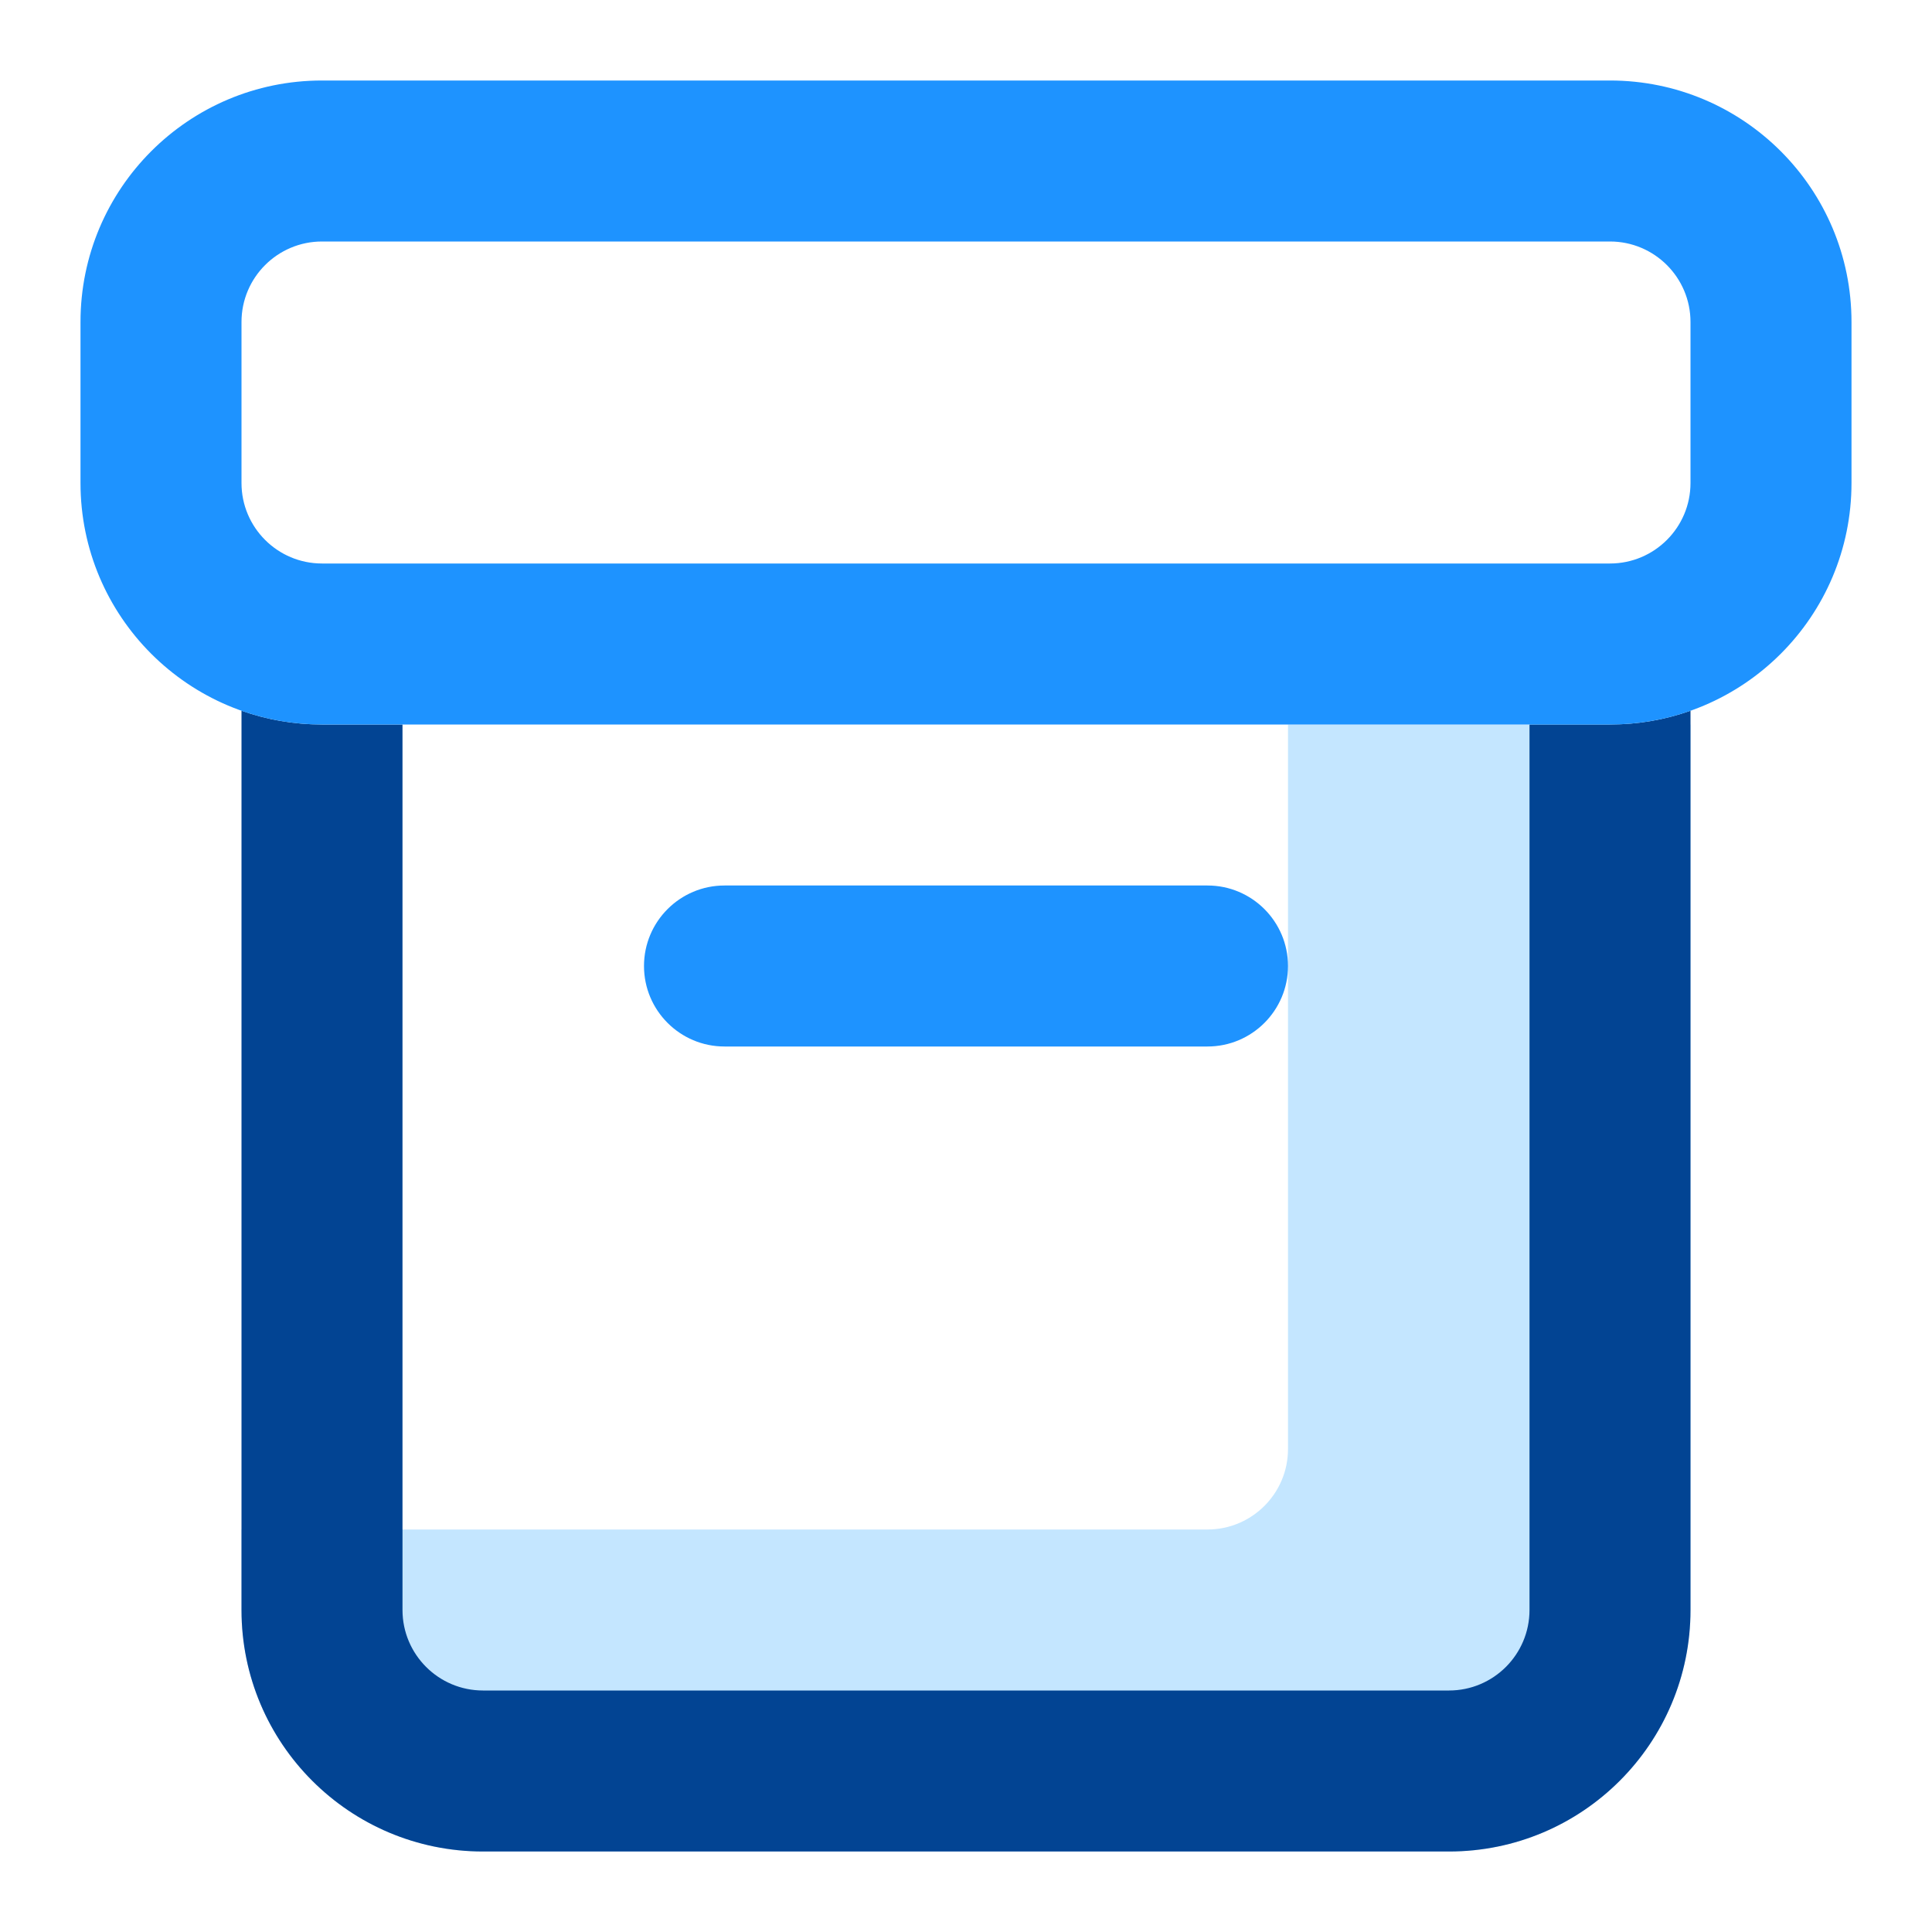
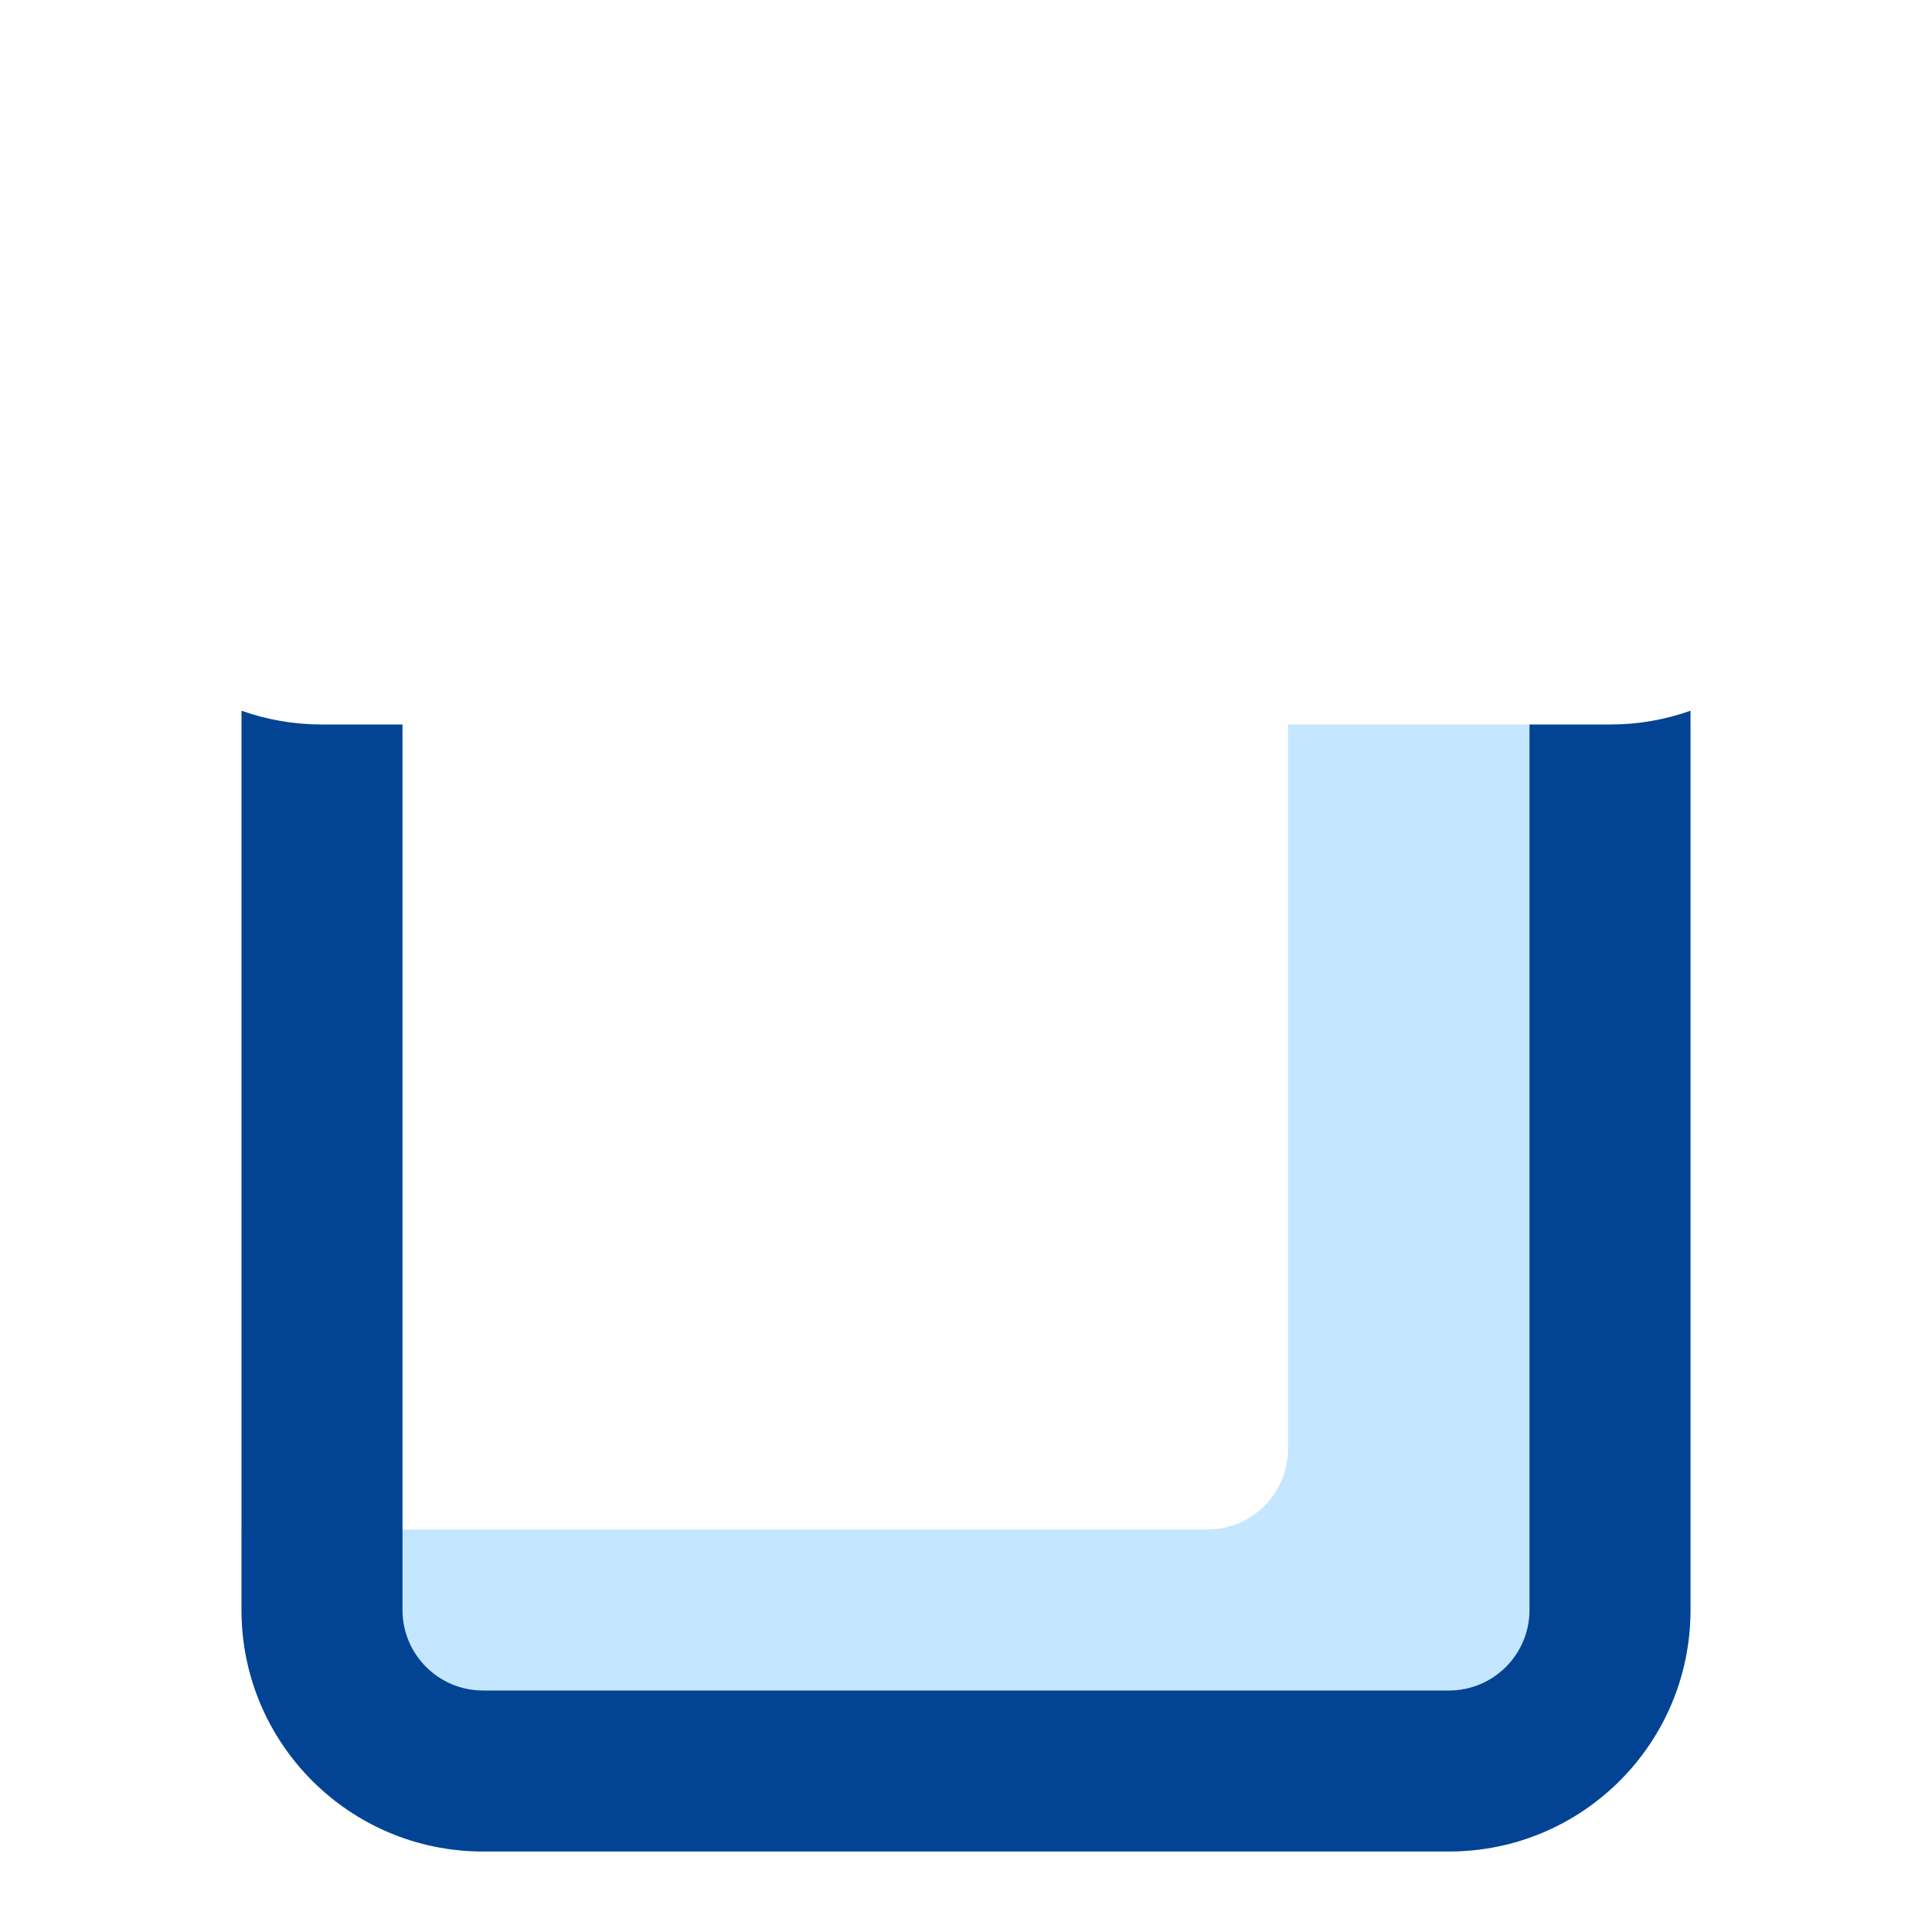
<svg xmlns="http://www.w3.org/2000/svg" width="24" height="24" viewBox="0 0 24 24" fill="none">
  <g id="box-5388123">
    <path id="Vector" fill-rule="evenodd" clip-rule="evenodd" d="M16 9H21V20C21 21.657 19.657 23 18 23H6C4.343 23 3 21.657 3 20V19H15C15.552 19 16 18.552 16 18V9Z" fill="#C4E6FF" />
    <path id="Vector_2" d="M3 8.829V20C3 21.657 4.343 23 6 23H18C19.657 23 21 21.657 21 20V8.829C20.687 8.94 20.351 9 20 9H19V20C19 20.552 18.552 21 18 21H6C5.448 21 5 20.552 5 20V9H4C3.649 9 3.313 8.94 3 8.829Z" fill="#024493" />
-     <path id="Vector_3" fill-rule="evenodd" clip-rule="evenodd" d="M4 9C2.343 9 1 7.657 1 6V4C1 2.343 2.343 1 4 1H20C21.657 1 23 2.343 23 4V6C23 7.657 21.657 9 20 9H4ZM3 6C3 6.552 3.448 7 4 7H20C20.552 7 21 6.552 21 6V4C21 3.448 20.552 3 20 3H4C3.448 3 3 3.448 3 4V6ZM9 11C8.448 11 8 11.448 8 12C8 12.552 8.448 13 9 13H15C15.552 13 16 12.552 16 12C16 11.448 15.552 11 15 11H9Z" fill="#1E93FF" />
  </g>
</svg>